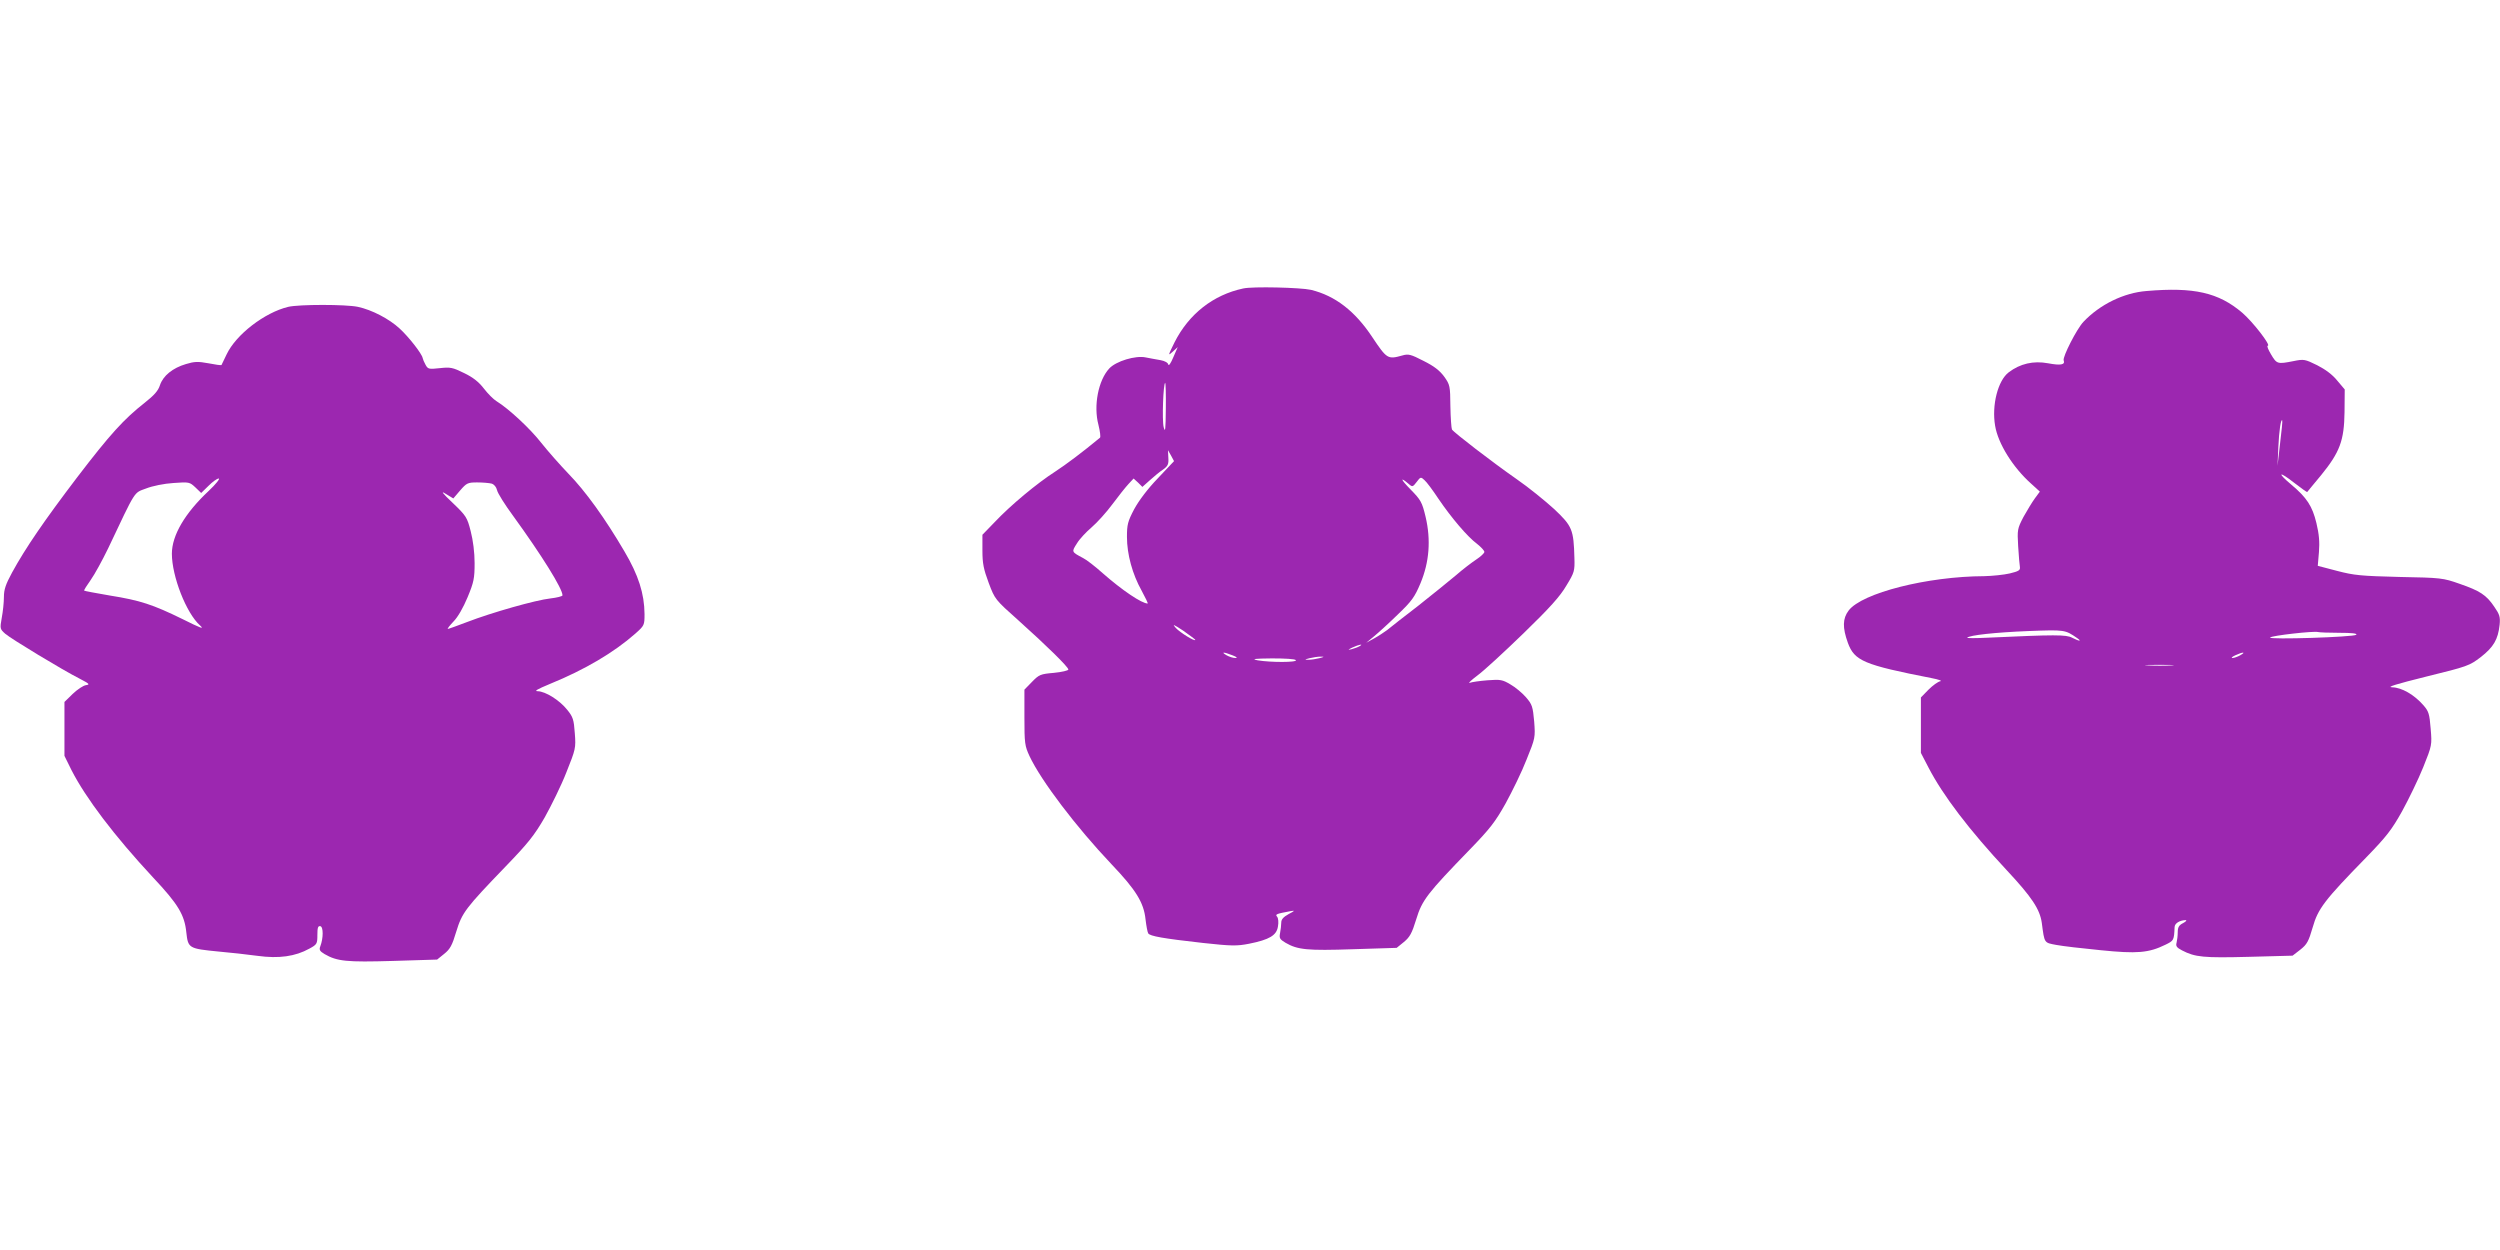
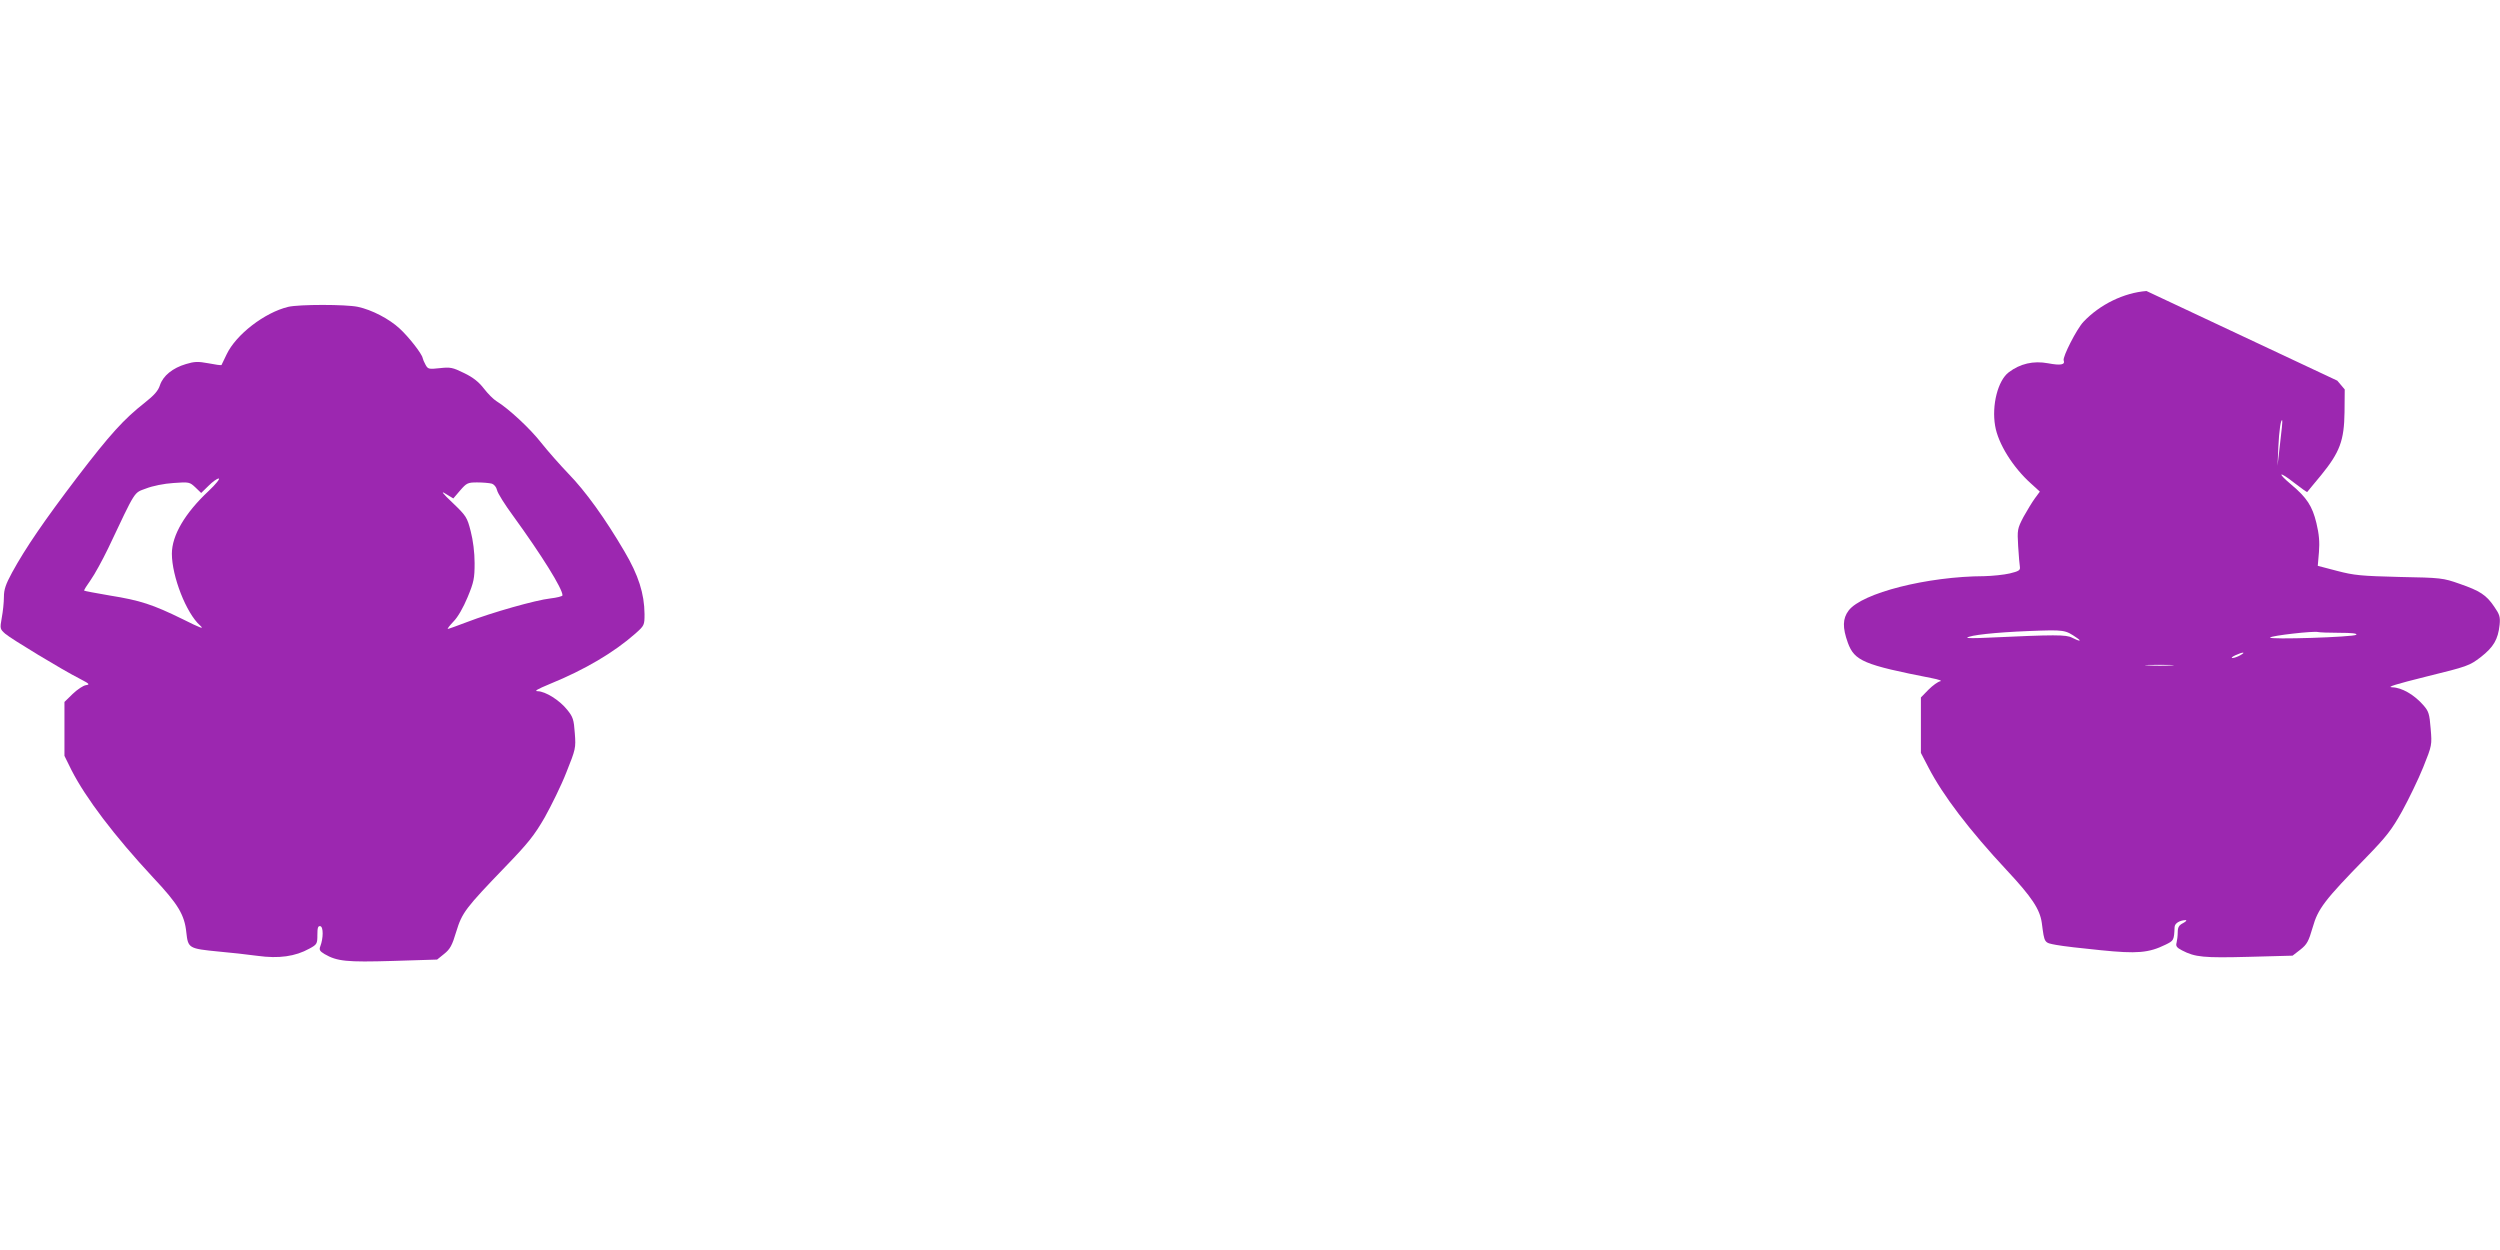
<svg xmlns="http://www.w3.org/2000/svg" version="1.0" width="1280pt" height="640pt" viewBox="0 0 1280 640" preserveAspectRatio="xMidYMid meet">
  <g transform="translate(0,640) scale(0.1,-0.1)" fill="#9c27b0" stroke="none">
-     <path d="M6365 4923 c-154 -33 -278 -131 -351 -275 -34 -69 -35 -72 -10 -49 l26 24 -23 -53 c-12 -29 -23 -45 -25 -37 -2 10 -18 19 -40 23 -20 3 -54 10 -76 14 -52 11 -152 -19 -187 -57 -56 -61 -81 -191 -55 -288 8 -33 12 -62 8 -66 -92 -76 -172 -136 -230 -174 -92 -59 -228 -172 -309 -258 l-63 -65 0 -81 c0 -66 6 -95 32 -165 32 -85 33 -86 153 -193 145 -130 255 -238 255 -251 0 -5 -33 -13 -74 -17 -69 -6 -76 -9 -112 -46 l-39 -40 0 -142 c0 -133 2 -146 26 -198 59 -126 239 -363 420 -554 125 -131 165 -196 174 -281 4 -34 10 -67 14 -73 9 -14 75 -26 281 -49 147 -16 173 -16 235 -4 105 21 141 43 148 88 4 21 2 43 -4 50 -11 13 -6 15 69 29 24 4 22 2 -10 -15 -27 -15 -38 -27 -38 -44 0 -13 -3 -37 -6 -53 -5 -26 -2 -32 28 -50 62 -36 111 -41 346 -33 l223 7 37 30 c30 25 41 44 63 116 30 99 57 133 274 357 103 106 131 142 184 237 34 62 83 162 107 224 45 111 45 113 39 195 -7 76 -10 87 -42 124 -19 22 -55 52 -80 66 -40 24 -51 26 -116 21 -40 -3 -81 -9 -92 -13 -11 -4 7 13 40 38 33 24 139 122 236 216 134 130 187 189 219 244 41 67 43 75 41 141 -4 146 -11 163 -103 250 -46 42 -132 112 -193 154 -126 88 -321 238 -331 254 -3 6 -7 60 -8 119 -1 104 -2 110 -32 152 -23 31 -51 53 -105 80 -66 34 -78 37 -109 28 -75 -21 -79 -18 -154 94 -88 133 -190 212 -314 242 -53 12 -299 18 -347 7z m-396 -615 c-1 -110 -3 -126 -11 -95 -9 35 -2 227 8 227 2 0 4 -60 3 -132z m-41 -357 c-53 -55 -97 -114 -121 -158 -33 -63 -37 -79 -37 -142 0 -89 28 -191 75 -275 20 -37 34 -66 31 -66 -30 0 -131 68 -231 156 -38 34 -83 69 -100 77 -60 32 -59 31 -31 75 13 22 48 59 75 82 28 24 76 77 107 119 31 42 68 88 82 103 l26 28 23 -21 22 -22 38 34 c21 19 51 44 68 55 25 18 29 28 27 60 l-2 39 16 -28 15 -28 -83 -88z m1437 -105 c66 -97 148 -194 198 -231 20 -16 37 -34 37 -41 0 -6 -19 -24 -42 -39 -24 -16 -70 -51 -103 -80 -33 -28 -120 -98 -193 -156 -74 -57 -146 -113 -160 -125 -15 -11 -45 -31 -67 -43 l-40 -22 40 33 c22 18 77 68 122 112 72 69 86 89 116 160 45 108 54 221 26 340 -18 75 -24 86 -77 140 -52 53 -56 68 -8 27 17 -15 20 -14 39 11 20 27 22 27 40 10 11 -9 43 -52 72 -96z m-1245 -722 c0 -11 -78 37 -100 61 -20 22 -12 19 38 -14 34 -24 62 -45 62 -47z m840 -33 c-8 -5 -26 -11 -40 -15 -21 -5 -20 -3 5 9 32 15 60 20 35 6z m-650 -46 c23 -9 28 -14 15 -14 -11 0 -31 6 -45 14 -31 18 -16 18 30 0z m445 -15 c-16 -4 -41 -8 -55 -8 -22 0 -22 1 5 8 17 4 41 8 55 8 22 0 22 -1 -5 -8z m-120 -10 c7 -12 -128 -12 -195 -1 -35 7 -20 9 72 10 68 0 119 -3 123 -9z" />
-     <path d="M10990 4910 c-116 -9 -239 -69 -323 -158 -34 -36 -107 -179 -101 -197 9 -23 -16 -27 -80 -15 -75 14 -143 -2 -201 -46 -56 -42 -88 -169 -70 -274 15 -91 91 -213 184 -296 l45 -41 -25 -34 c-14 -19 -40 -62 -59 -96 -31 -60 -32 -65 -27 -150 3 -48 7 -97 9 -107 2 -16 -7 -21 -52 -32 -30 -7 -89 -13 -131 -14 -290 -1 -626 -86 -694 -176 -31 -41 -32 -87 -4 -165 34 -93 82 -113 429 -181 36 -7 56 -14 44 -16 -11 -2 -38 -21 -60 -43 l-39 -40 0 -142 0 -142 39 -75 c74 -143 209 -320 400 -525 129 -138 170 -200 180 -270 14 -106 11 -101 74 -113 31 -6 134 -18 227 -27 187 -19 246 -14 332 28 43 21 44 22 47 91 1 19 26 34 56 35 8 0 3 -7 -12 -15 -22 -11 -28 -22 -28 -47 0 -18 -3 -42 -6 -54 -5 -17 1 -25 28 -39 67 -35 111 -39 342 -33 l224 6 40 31 c34 27 42 42 63 114 27 95 59 138 274 358 104 107 131 142 184 237 34 62 83 163 108 225 45 112 45 114 38 197 -6 76 -10 89 -37 120 -47 54 -111 91 -160 92 -31 1 19 16 175 55 211 52 220 55 279 100 65 51 88 90 96 165 4 40 0 53 -27 92 -41 61 -74 82 -178 118 -85 30 -95 31 -308 35 -196 5 -231 8 -319 31 l-99 26 6 70 c4 51 1 91 -13 149 -21 87 -49 130 -130 198 -74 62 -61 69 15 9 36 -28 67 -50 68 -48 2 2 33 41 71 86 96 118 118 177 120 323 l1 116 -38 45 c-25 31 -60 57 -103 79 -63 31 -68 32 -122 21 -81 -16 -85 -15 -114 34 -15 25 -23 45 -17 45 18 0 -76 122 -131 169 -121 103 -247 132 -490 111z m684 -780 l-13 -115 4 95 c4 85 13 146 20 138 2 -2 -3 -55 -11 -118z m-1039 -997 c26 -18 11 -17 -26 2 -30 16 -87 16 -433 0 -61 -3 -107 -3 -104 0 13 13 142 27 313 34 187 7 188 7 250 -36z m1343 27 c61 0 93 -3 86 -10 -12 -12 -452 -26 -441 -14 9 10 223 34 245 28 8 -2 57 -4 110 -4z m-508 -115 c-14 -8 -32 -14 -40 -14 -8 0 -1 7 15 14 39 18 57 18 25 0z m-352 -52 c-32 -2 -86 -2 -120 0 -35 2 -9 3 57 3 66 0 94 -1 63 -3z" />
+     <path d="M10990 4910 c-116 -9 -239 -69 -323 -158 -34 -36 -107 -179 -101 -197 9 -23 -16 -27 -80 -15 -75 14 -143 -2 -201 -46 -56 -42 -88 -169 -70 -274 15 -91 91 -213 184 -296 l45 -41 -25 -34 c-14 -19 -40 -62 -59 -96 -31 -60 -32 -65 -27 -150 3 -48 7 -97 9 -107 2 -16 -7 -21 -52 -32 -30 -7 -89 -13 -131 -14 -290 -1 -626 -86 -694 -176 -31 -41 -32 -87 -4 -165 34 -93 82 -113 429 -181 36 -7 56 -14 44 -16 -11 -2 -38 -21 -60 -43 l-39 -40 0 -142 0 -142 39 -75 c74 -143 209 -320 400 -525 129 -138 170 -200 180 -270 14 -106 11 -101 74 -113 31 -6 134 -18 227 -27 187 -19 246 -14 332 28 43 21 44 22 47 91 1 19 26 34 56 35 8 0 3 -7 -12 -15 -22 -11 -28 -22 -28 -47 0 -18 -3 -42 -6 -54 -5 -17 1 -25 28 -39 67 -35 111 -39 342 -33 l224 6 40 31 c34 27 42 42 63 114 27 95 59 138 274 358 104 107 131 142 184 237 34 62 83 163 108 225 45 112 45 114 38 197 -6 76 -10 89 -37 120 -47 54 -111 91 -160 92 -31 1 19 16 175 55 211 52 220 55 279 100 65 51 88 90 96 165 4 40 0 53 -27 92 -41 61 -74 82 -178 118 -85 30 -95 31 -308 35 -196 5 -231 8 -319 31 l-99 26 6 70 c4 51 1 91 -13 149 -21 87 -49 130 -130 198 -74 62 -61 69 15 9 36 -28 67 -50 68 -48 2 2 33 41 71 86 96 118 118 177 120 323 l1 116 -38 45 z m684 -780 l-13 -115 4 95 c4 85 13 146 20 138 2 -2 -3 -55 -11 -118z m-1039 -997 c26 -18 11 -17 -26 2 -30 16 -87 16 -433 0 -61 -3 -107 -3 -104 0 13 13 142 27 313 34 187 7 188 7 250 -36z m1343 27 c61 0 93 -3 86 -10 -12 -12 -452 -26 -441 -14 9 10 223 34 245 28 8 -2 57 -4 110 -4z m-508 -115 c-14 -8 -32 -14 -40 -14 -8 0 -1 7 15 14 39 18 57 18 25 0z m-352 -52 c-32 -2 -86 -2 -120 0 -35 2 -9 3 57 3 66 0 94 -1 63 -3z" />
    <path d="M1476 4829 c-121 -29 -268 -142 -316 -244 -13 -27 -25 -52 -26 -54 -2 -2 -32 2 -67 9 -54 10 -72 9 -115 -4 -68 -20 -117 -60 -133 -108 -9 -29 -30 -52 -78 -90 -107 -84 -177 -161 -346 -382 -168 -221 -264 -361 -333 -487 -33 -61 -42 -87 -42 -126 0 -27 -5 -75 -11 -106 -10 -56 -9 -58 18 -82 30 -26 294 -186 383 -231 48 -25 52 -29 30 -32 -14 -2 -44 -22 -68 -45 l-42 -41 0 -138 0 -138 36 -73 c73 -143 219 -336 418 -550 128 -136 161 -191 170 -281 9 -81 12 -83 166 -98 58 -5 147 -15 199 -22 109 -15 193 -3 265 37 39 21 41 25 41 70 0 37 3 47 15 45 16 -3 16 -61 0 -103 -7 -18 -3 -25 22 -40 64 -37 112 -42 349 -35 l227 7 36 29 c30 24 41 43 62 114 30 98 47 120 254 335 113 117 146 158 199 250 34 61 85 164 111 231 47 118 49 123 43 200 -5 70 -9 83 -39 120 -39 49 -111 94 -151 95 -20 0 -3 10 62 37 179 73 328 161 438 258 46 41 47 43 47 100 -1 105 -31 199 -103 321 -99 169 -200 309 -287 398 -42 44 -105 115 -139 158 -57 73 -167 175 -229 213 -15 9 -44 38 -64 64 -26 34 -56 58 -102 80 -59 29 -70 31 -125 25 -55 -6 -60 -5 -72 17 -7 12 -14 29 -15 35 -4 22 -71 108 -118 151 -54 50 -143 96 -214 111 -62 13 -300 13 -356 0z m-407 -942 c-122 -114 -189 -228 -189 -322 0 -116 74 -305 144 -367 24 -22 5 -15 -89 32 -153 75 -217 96 -373 121 -70 12 -129 23 -131 25 -2 2 13 26 33 54 20 28 60 101 90 163 144 304 130 282 194 306 33 13 92 25 140 28 81 6 83 5 113 -23 l29 -28 38 37 c20 20 43 37 52 37 8 0 -15 -29 -51 -63z m1448 37 c13 -4 24 -17 28 -34 3 -15 40 -74 82 -131 148 -204 253 -373 253 -407 0 -5 -28 -12 -62 -16 -74 -8 -300 -72 -427 -121 -50 -19 -94 -35 -98 -35 -4 0 9 17 29 38 22 22 50 71 72 124 32 77 36 97 36 175 0 54 -8 117 -20 163 -18 71 -23 79 -92 145 -55 52 -63 64 -35 46 l38 -23 35 41 c33 38 39 41 87 41 29 0 62 -3 74 -6z" />
  </g>
</svg>